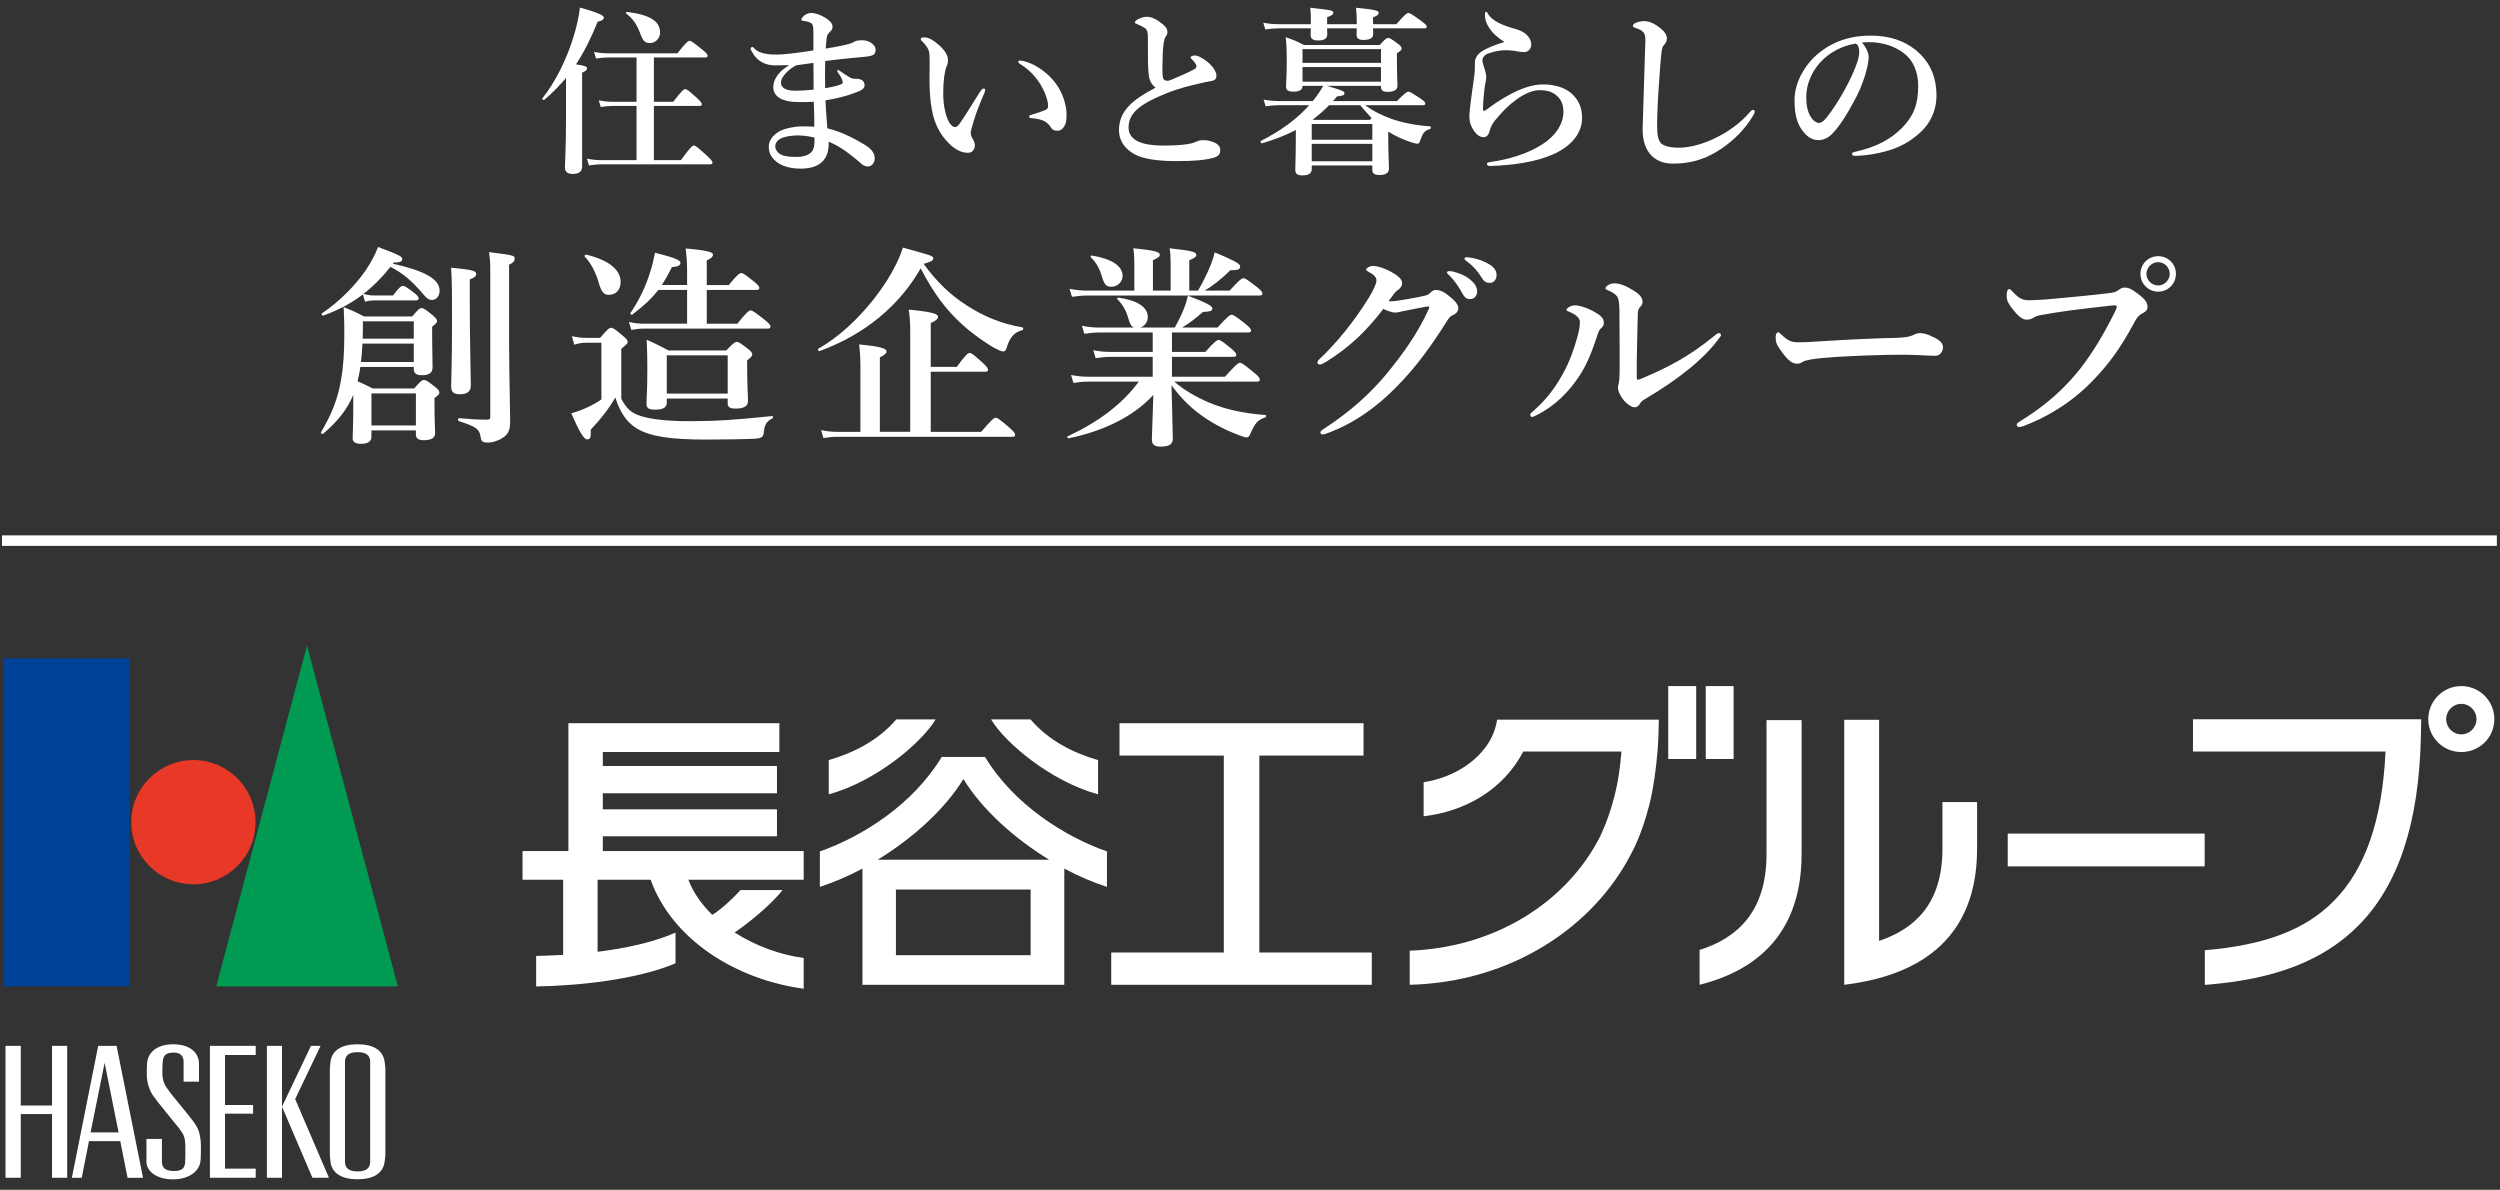
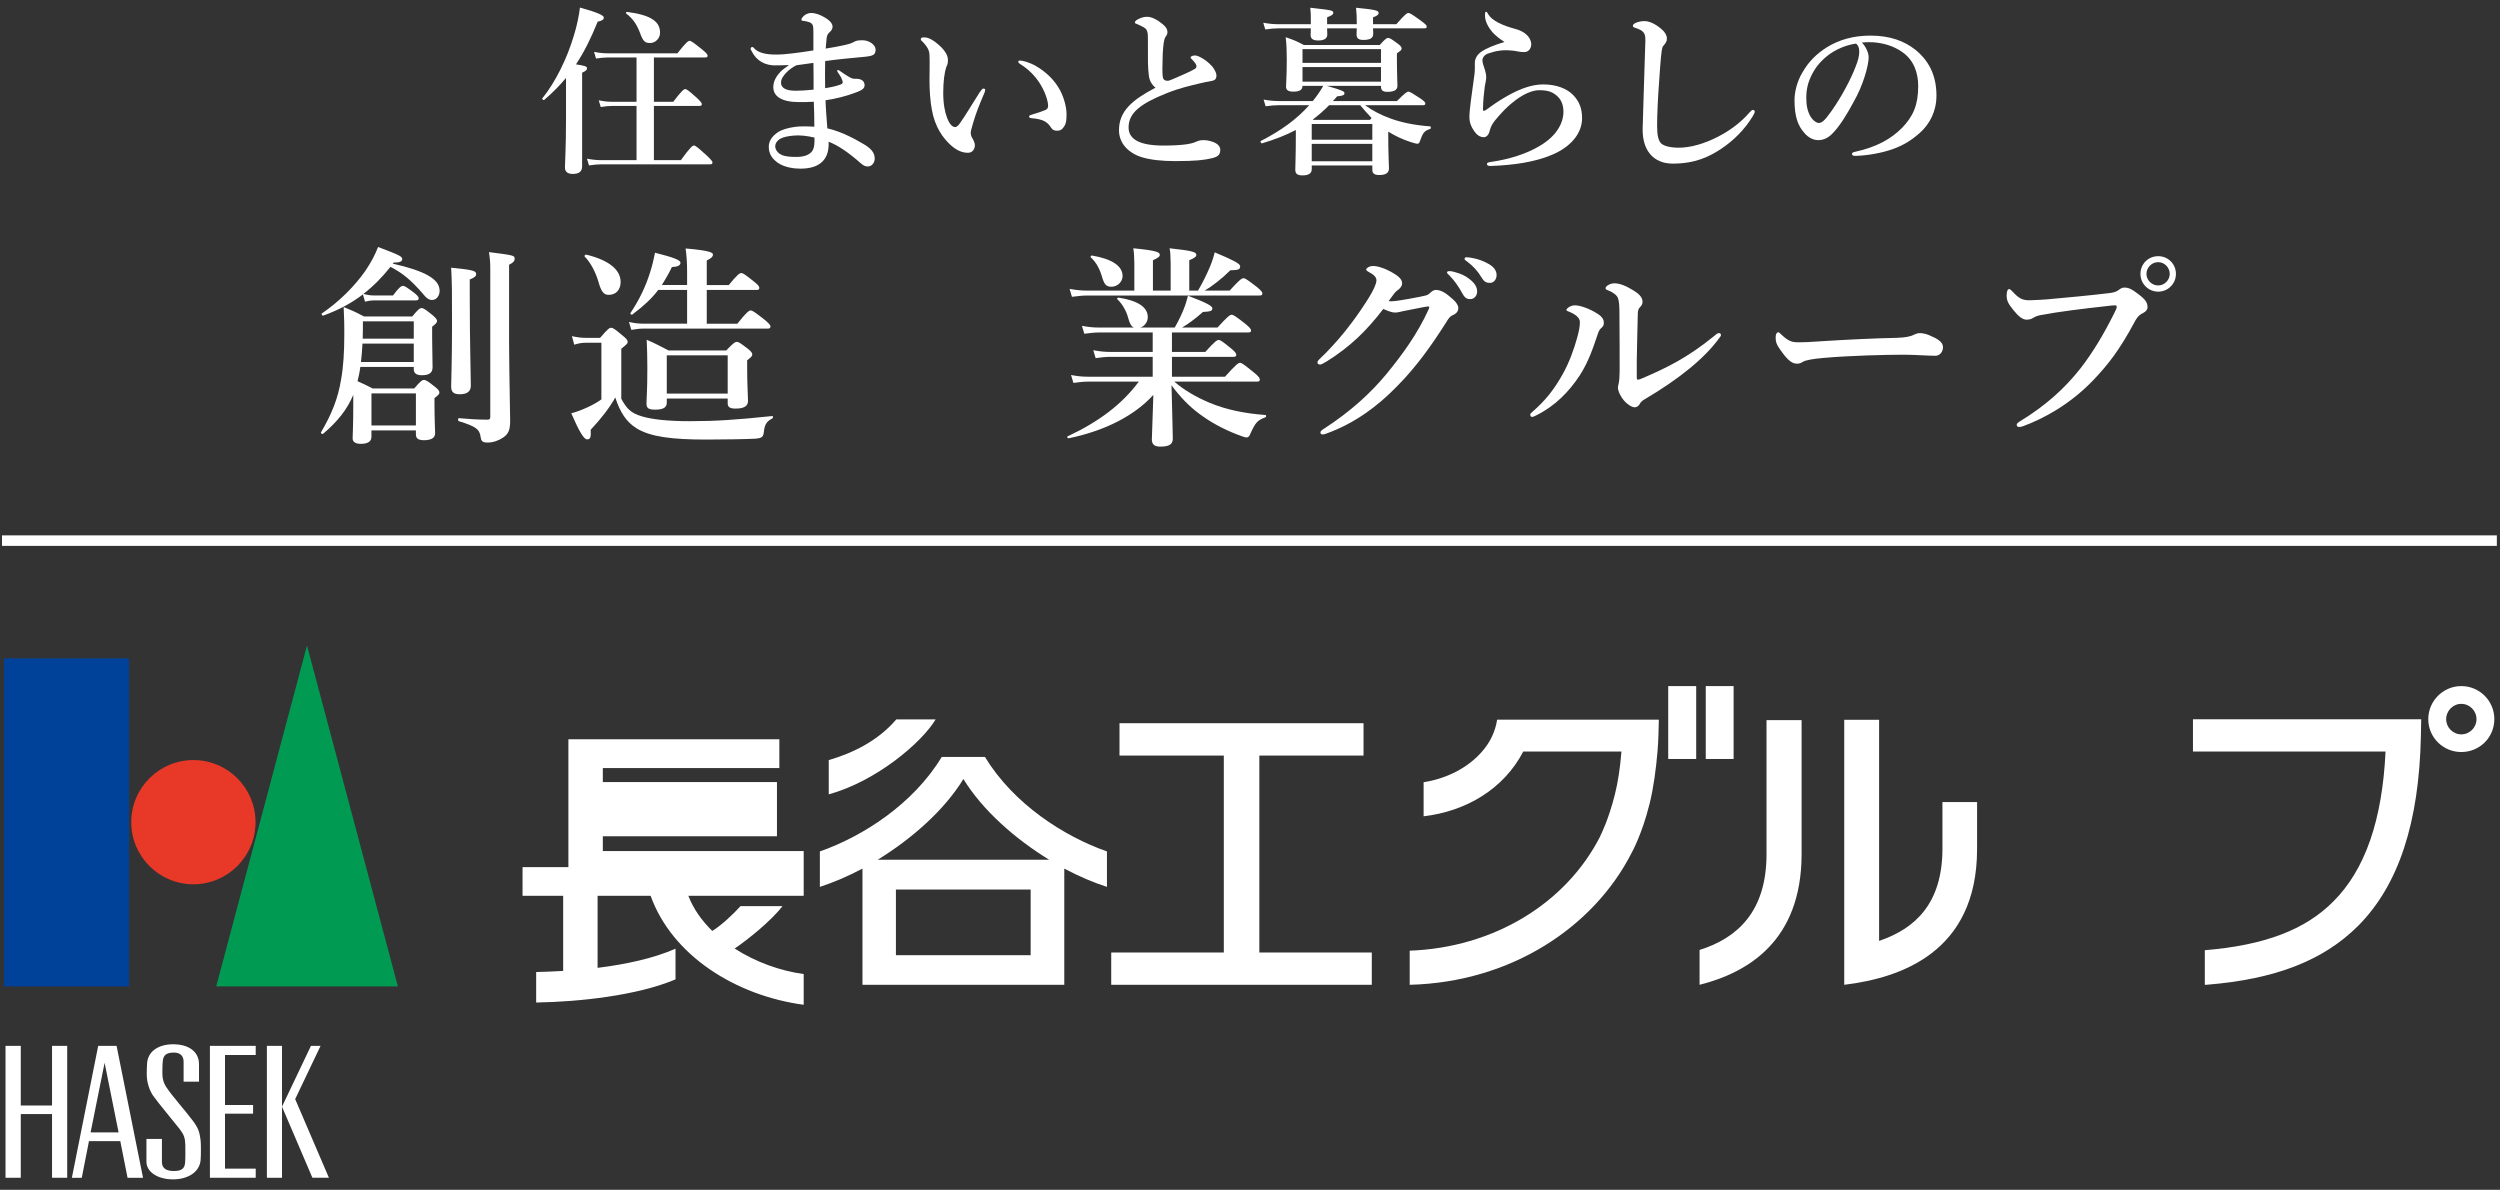
<svg xmlns="http://www.w3.org/2000/svg" id="_レイヤー_1" viewBox="0 0 202.298 96.276">
  <rect x="0" y="0" width="202.298" height="96.276" fill="#333333" stroke="none" />
  <defs>
    <style>.cls-1{fill:none;stroke:#fff;stroke-miterlimit:10;stroke-width:.85px;}.cls-2{fill:#00429a;}.cls-3{fill:#fff;}.cls-4{fill:#e83828;}.cls-5{fill:#009a53;}</style>
  </defs>
  <rect class="cls-2" x=".331" y="53.273" width="10.111" height="26.548" />
  <path class="cls-4" d="m20.677,66.534c0,2.77-2.252,5.022-5.03,5.022-2.774,0-5.026-2.252-5.026-5.022,0-2.786,2.252-5.03,5.026-5.03,2.778,0,5.03,2.244,5.03,5.03Z" />
  <polygon class="cls-5" points="32.198 79.821 17.494 79.821 24.842 52.23 32.198 79.821" />
-   <path class="cls-3" d="m31.108,85.821c-.167-.837-.883-1.319-2.174-1.319s-2.018.483-2.176,1.319c-.024.22-.069.495-.069.795v6.695c0,.299.044.588.069.801.158.833.885,1.313,2.176,1.313s2.007-.48,2.174-1.313c.035-.214.077-.503.077-.801v-6.695c0-.301-.042-.575-.077-.795Zm-1.154,8.191c0,.521-.333.778-1.02.778-.679,0-1.018-.257-1.018-.778v-8.097c0-.515.339-.775,1.018-.775.687,0,1.02.26,1.02.775v8.097Z" />
  <polygon class="cls-3" points="4.211 84.63 4.211 89.457 1.681 89.457 1.681 84.63 .446 84.63 .446 95.303 1.681 95.303 1.681 90.149 4.211 90.149 4.211 95.303 5.437 95.303 5.437 84.63 4.211 84.63" />
  <polygon class="cls-3" points="20.692 85.37 20.692 84.63 16.986 84.63 16.986 95.303 20.692 95.303 20.692 94.565 18.207 94.565 18.207 90.117 20.48 90.117 20.48 89.417 18.207 89.417 18.207 85.37 20.692 85.37" />
  <rect class="cls-3" x="21.597" y="84.63" width="1.223" height="10.674" />
  <polygon class="cls-3" points="23.885 88.938 25.94 84.63 25.162 84.63 22.819 89.55 25.28 95.303 26.615 95.303 23.885 88.938" />
  <path class="cls-3" d="m9.433,84.63h-1.487l-2.13,10.674h.8l.584-2.967h2.533l.588,2.967h1.252l-2.14-10.674Zm-2.103,7.005l1.135-5.635,1.131,5.635h-2.267Z" />
  <path class="cls-3" d="m12.379,88.647c-.301-.443-.497-1.08-.504-1.671,0-.299.008-.719.028-.957.086-.999.984-1.517,2.104-1.517,1.322,0,2.096.639,2.096,1.606v1.417h-1.246v-1.621c0-.453-.267-.731-.785-.731-.64,0-.855.233-.901.694-.032.265-.032.738-.032.998,0,.608.215.986.442,1.283.374.553,1.458,1.788,2.01,2.525.429.572.568.894.65,1.692.024.342.024,1.135-.009,1.521-.099,1.028-1.126,1.547-2.225,1.547-1.298,0-2.158-.631-2.158-1.421v-1.85h1.253v1.873c0,.583.47.722.976.722.639,0,.863-.223.898-.668.037-.428.019-1.1.019-1.43-.019-.561-.089-.806-.438-1.273-.386-.503-1.792-2.176-2.178-2.738Z" />
  <path class="cls-3" d="m193.113,58.2h-15.66v2.614h15.583c-.26,5.564-1.661,9.574-4.219,12.125-2.279,2.308-5.599,3.556-10.405,3.951v2.799h.112c5.562-.443,9.453-1.941,12.285-4.761,3.288-3.297,4.947-8.369,5.088-15.39l.025-1.302v-.035h-2.809Z" />
  <path class="cls-3" d="m201.839,58.194c0,1.48-1.187,2.66-2.674,2.66-1.467,0-2.671-1.179-2.671-2.66,0-1.476,1.204-2.676,2.671-2.676,1.487,0,2.674,1.2,2.674,2.676Zm-2.674-1.238c-.664,0-1.223.553-1.223,1.238,0,.685.558,1.23,1.223,1.23.679,0,1.231-.546,1.231-1.23,0-.686-.553-1.238-1.231-1.238Z" />
-   <path class="cls-3" d="m65.034,68.867h-16.254v-1.197h14.091v-2.181h-14.091v-1.3h14.091v-2.204h-14.091v-1.136h14.284v-2.328h-17.07v10.345h-3.71v2.322h3.287v6.079c-.771.049-1.518.068-2.185.089v2.467c3.486-.057,8.166-.559,11.276-1.873v-2.485c-1.742.779-4.036,1.272-6.306,1.553v-5.829h4.292c1.74,4.839,6.881,8.076,12.386,8.817v-2.485c-1.896-.258-3.899-.976-5.587-2.066,1.057-.712,2.971-2.252,3.872-3.433h-3.397c-.558.629-1.555,1.563-2.285,2.009-.853-.835-1.528-1.781-1.936-2.842h9.333v-2.322Z" />
+   <path class="cls-3" d="m65.034,68.867h-16.254v-1.197h14.091v-2.181h-14.091h14.091v-2.204h-14.091v-1.136h14.284v-2.328h-17.07v10.345h-3.71v2.322h3.287v6.079c-.771.049-1.518.068-2.185.089v2.467c3.486-.057,8.166-.559,11.276-1.873v-2.485c-1.742.779-4.036,1.272-6.306,1.553v-5.829h4.292c1.74,4.839,6.881,8.076,12.386,8.817v-2.485c-1.896-.258-3.899-.976-5.587-2.066,1.057-.712,2.971-2.252,3.872-3.433h-3.397c-.558.629-1.555,1.563-2.285,2.009-.853-.835-1.528-1.781-1.936-2.842h9.333v-2.322Z" />
  <path class="cls-3" d="m79.7,61.25h-3.494c-2.309,3.818-6.391,6.432-9.863,7.647v2.869c1.09-.355,2.262-.851,3.447-1.48v9.403h16.331v-9.403c1.185.629,2.356,1.126,3.453,1.48v-2.869c-3.47-1.215-7.552-3.828-9.874-7.647Zm3.699,16.045h-10.902v-5.315h10.902v5.315Zm-12.375-7.727c2.745-1.688,5.394-4.006,6.934-6.532,1.542,2.526,4.185,4.844,6.936,6.532h-13.87Z" />
  <path class="cls-3" d="m75.711,58.213h-3.183c-1.464,1.714-3.478,2.713-5.466,3.294v2.771c3.864-1.065,7.534-4.196,8.649-6.066Z" />
-   <path class="cls-3" d="m88.855,64.279v-2.771c-2.007-.581-4.003-1.58-5.464-3.294h-3.195c1.111,1.87,4.796,5.001,8.66,6.066Z" />
  <polygon class="cls-3" points="101.904 77.076 101.904 61.14 110.336 61.14 110.336 58.522 90.589 58.522 90.589 61.14 99.03 61.14 99.03 77.076 89.92 77.076 89.92 79.688 111.004 79.688 111.004 77.076 101.904 77.076" />
  <path class="cls-3" d="m157.181,64.902v3.828c-.024,4.391-2.203,6.413-5.126,7.408v-17.892h-2.821v21.443c4.563-.556,10.737-2.628,10.75-10.959v-3.828h-2.803Z" />
  <path class="cls-3" d="m142.945,58.273v10.911c-.021,4.557-2.326,6.712-5.417,7.685v2.82c4.034-1.018,8.222-3.637,8.255-10.505v-10.911h-2.838Z" />
-   <rect class="cls-3" x="162.465" y="67.453" width="15.934" height="2.654" />
  <rect class="cls-3" x="134.992" y="55.518" width="2.263" height="5.898" />
  <rect class="cls-3" x="138.029" y="55.518" width="2.253" height="5.898" />
  <path class="cls-3" d="m114.072,76.929v2.76c8.22-.206,14.903-4.682,17.949-10.661.021-.035.843-1.497,1.462-3.985.317-1.284.516-2.769.642-4.229.067-.828.093-1.673.108-2.578h-13.086c-.154.998-.588,1.858-1.22,2.578-1.135,1.317-2.879,2.196-4.729,2.483v2.758c3.453-.409,6.484-2.212,8.064-5.241h7.945c-.104,1.31-.287,2.504-.521,3.43-.517,2.078-1.148,3.317-1.177,3.365l-.011.048c-2.784,5.479-8.662,9.025-15.424,9.272Z" />
  <path class="cls-3" d="m28.587,31.954c-.502,1.193-1.263,2.144-2.439,3.147-.069.052-.224-.052-.172-.12.865-1.47,1.367-2.715,1.625-4.272.191-1.055.26-2.249.26-3.736,0-.64,0-1.037-.052-2.128.796.329.917.381,1.644.761h3.909c.467-.571.605-.675.743-.675.173,0,.311.104.899.571.26.225.363.346.363.484,0,.104-.104.225-.398.451v.934c0,.917.034,1.487.034,2.352,0,.467-.312.641-.864.641-.433,0-.657-.156-.657-.502v-.173h-4.325c-.051.415-.138.795-.224,1.159.467.208.657.294,1.228.588h3.355c.502-.588.64-.692.778-.692.173,0,.329.104.9.553.259.208.362.328.362.467,0,.121-.069.19-.398.45v.466c0,1.246.052,2.093.052,2.37,0,.381-.311.571-.899.571-.467,0-.657-.138-.657-.484v-.311h-3.597v.519c0,.38-.295.57-.865.57-.415,0-.657-.156-.657-.432,0-.433.052-.883.052-2.681v-.847Zm.778-8.13c-.951.727-2.006,1.28-3.199,1.712-.086.035-.19-.12-.121-.172,1.418-.969,2.647-2.196,3.528-3.459.433-.641.779-1.28,1.021-1.92,1.73.657,1.954.761,1.954.985,0,.19-.19.277-.692.277l-.07.086c2.647.605,3.788,1.263,3.788,2.196,0,.415-.26.744-.605.744-.26,0-.467-.139-.779-.537-.916-1.055-1.591-1.625-2.594-2.144-.64.813-1.367,1.557-2.196,2.196.346.086.588.121.847.121h1.557c.467-.641.674-.779.795-.779.156,0,.346.138.899.553.242.19.381.329.381.45,0,.121-.052.173-.225.173h-3.407c-.208,0-.433.034-.709.104l-.173-.589Zm-.034,3.978c-.018.502-.07.986-.121,1.488h4.273v-1.488h-4.152Zm4.152-1.798h-4.117c0,.502,0,.969-.017,1.401h4.134v-1.401Zm.172,5.828h-3.597v2.595h3.597v-2.595Zm4.358-7.8c0,3.736.087,6.313.087,7.161,0,.484-.294.709-.899.709-.502,0-.693-.19-.693-.623,0-.502.07-2.006.07-5.05,0-2.699,0-3.235-.07-4.567,1.73.173,2.024.243,2.024.519,0,.156-.12.277-.519.433v1.417Zm1.661-2.179c0-.605-.018-.831-.104-1.453,2.041.259,2.075.276,2.075.536,0,.19-.121.328-.45.484v6.33c.018,3.148.087,5.483.087,6.279,0,.778-.139,1.072-.553,1.367-.381.259-.831.414-1.263.414-.398,0-.519-.086-.571-.432-.086-.657-.38-.865-1.764-1.297-.086-.018-.086-.243,0-.243.761.07,1.591.121,2.266.121.225,0,.277-.052.277-.242v-11.865Z" />
  <path class="cls-3" d="m50.272,32.266c.45.83.795,1.159,1.643,1.418.847.259,2.128.398,3.944.398,2.058,0,3.631-.104,6.624-.415.086-.018.086.156.018.19-.415.208-.605.45-.675.969-.052.536-.121.622-.727.674-.605.035-2.664.07-3.909.07-2.854,0-4.566-.224-5.69-.917-.83-.518-1.331-1.315-1.712-2.49-.45.813-1.141,1.712-1.989,2.612.034.64-.035.778-.294.778-.26,0-.641-.64-1.28-2.11.415-.104.865-.276,1.315-.484.415-.19.813-.415,1.124-.64v-4.583h-1.262c-.277,0-.553.034-.934.156l-.19-.693c.45.104.778.139,1.124.139h1.159c.605-.709.743-.813.882-.813.173,0,.312.104.951.64.294.242.398.363.398.502,0,.121-.052.173-.518.554v4.048Zm-1.004-8.406c-.398,0-.605-.208-.847-1.073-.19-.657-.588-1.505-1.107-2.024-.069-.069.052-.172.139-.156,2.023.502,2.767,1.332,2.767,2.214,0,.589-.347,1.038-.952,1.038Zm7.922,2.334h2.474c.743-.934.951-1.072,1.073-1.072.155,0,.346.138,1.124.743.346.294.485.432.485.553s-.052.172-.225.172h-10.049c-.294,0-.589.035-.986.104l-.19-.64c.467.104.831.138,1.176.138h3.528v-2.732h-2.335c-.536.709-1.159,1.279-2.092,1.989-.07.052-.208-.052-.156-.12.709-1.055,1.245-2.162,1.608-3.356.156-.484.276-1.003.38-1.522,1.505.381,2.058.589,2.058.813,0,.208-.224.329-.692.346-.276.571-.554,1.038-.813,1.454h2.042v-1.09c0-.657-.035-1.263-.121-1.868,2.04.173,2.214.346,2.214.502,0,.156-.156.311-.502.467v1.99h1.782c.674-.831.882-.969,1.003-.969.156,0,.346.138,1.037.692.294.225.432.381.432.502,0,.121-.051.173-.224.173h-4.03v2.732Zm-3.235,6.054v.346c0,.398-.328.554-.933.554-.519,0-.709-.104-.709-.484,0-.467.07-.951.07-2.871,0-.761-.018-1.522-.052-2.3.83.362.951.45,1.764.864h4.67c.57-.588.709-.692.847-.692.172,0,.311.104.899.554.26.208.363.329.363.467s-.121.242-.415.467v.554c0,1.417.07,2.404.07,2.732,0,.433-.329.623-1.021.623-.432,0-.623-.121-.623-.415v-.398h-4.929Zm4.929-3.493h-4.929v3.096h4.929v-3.096Z" />
-   <path class="cls-3" d="m66.318,28.408c-.086.035-.172-.156-.104-.19,2.197-1.245,4.168-3.373,5.518-5.449.588-.933,1.055-1.867,1.331-2.732,2.439.674,2.456.674,2.456.882,0,.156-.138.242-.778.433,1.055,1.469,2.214,2.56,3.528,3.389,1.315.847,2.732,1.453,4.462,1.748.086.017.086.207,0,.224-.692.173-1.037.64-1.263,1.401-.069.242-.156.329-.294.329-.121,0-.398-.121-.727-.294-.726-.415-1.799-1.176-2.524-1.834-1.402-1.263-2.387-2.612-3.425-4.601-1.696,2.993-4.515,5.362-8.182,6.693Zm8.995,6.538h4.081c.848-1.003,1.055-1.141,1.177-1.141.156,0,.329.138,1.107.795.329.294.467.45.467.571s-.052.173-.225.173h-14.148c-.346,0-.692.034-1.141.103l-.19-.64c.519.104.917.138,1.315.138h1.868v-5.344c0-.589-.035-1.159-.104-1.73,2.023.19,2.214.38,2.214.571,0,.156-.173.311-.537.466v6.036h2.457v-8.094c0-.709-.035-1.297-.121-1.799,2.162.208,2.37.398,2.37.588,0,.173-.19.329-.588.502v3.546h2.11c.708-.985.916-1.125,1.037-1.125.156,0,.328.139,1.037.779.312.294.45.45.45.57,0,.121-.052.173-.224.173h-4.41v4.86Z" />
  <path class="cls-3" d="m95.024,30.882c.796.692,1.764,1.245,2.819,1.696,1.35.57,2.889.882,4.549,1.003.086,0,.086.155,0,.19-.64.242-.795.38-1.263,1.435-.07.139-.156.191-.26.191-.121,0-.432-.104-.813-.26-1.072-.415-2.127-.986-3.044-1.678-.813-.605-1.54-1.367-2.214-2.283.052,2.214.104,3.84.104,4.307,0,.466-.277.657-1.021.657-.467,0-.674-.191-.674-.571,0-.415.086-2.092.12-3.615-1.47,1.626-3.822,2.888-6.849,3.511-.086.018-.172-.12-.086-.156,2.577-1.211,4.41-2.612,5.759-4.428h-4.081c-.363,0-.727.035-1.211.104l-.191-.64c.537.104.934.138,1.332.138h5.275v-1.608h-3.389c-.363,0-.744.034-1.228.104l-.19-.64c.553.104.951.138,1.367.138h3.441v-1.574h-4.29c-.38,0-.744.035-1.245.104l-.19-.64c.553.104.969.138,1.383.138h2.837c-.225-.069-.346-.294-.484-.795-.139-.536-.485-1.141-.865-1.487-.07-.052.017-.156.104-.139,1.557.243,2.352.779,2.352,1.574,0,.398-.26.743-.605.847h2.785c.328-.57.553-1.055.726-1.487.156-.381.26-.743.346-1.09,1.402.537,1.972.813,1.972,1.021s-.12.26-.761.294c-.64.571-1.211.986-1.695,1.263h2.871c.813-.899,1.021-1.037,1.141-1.037.156,0,.346.138,1.107.726.329.277.467.415.467.537,0,.12-.052.172-.225.172h-6.174v1.574h2.699c.743-.83.951-.969,1.072-.969.156,0,.346.139,1.003.675.294.242.433.398.433.519,0,.12-.052.172-.225.172h-4.981v1.608h4.29c.882-.985,1.089-1.125,1.211-1.125.156,0,.328.139,1.125.779.346.276.484.45.484.571,0,.12-.052.172-.225.172h-6.694Zm-3.234-9.529c-.018-.744-.018-.865-.087-1.263,1.955.19,2.145.328,2.145.536,0,.138-.138.242-.554.432v2.457h1.435v-2.162c-.017-.744-.017-.865-.086-1.263,1.972.208,2.162.328,2.162.536,0,.138-.121.242-.571.432v2.457h.709c.415-.709.727-1.367.969-1.938.173-.415.294-.795.38-1.159,1.522.64,2.059.917,2.059,1.125,0,.26-.121.312-.796.328-.692.693-1.505,1.315-2.075,1.644h2.023c.779-.865.986-1.003,1.107-1.003.156,0,.347.138,1.073.692.329.276.467.415.467.536,0,.121-.052.173-.225.173h-13.905c-.381,0-.761.034-1.28.104l-.19-.641c.57.104.985.139,1.418.139h3.822v-2.162Zm-1.851,1.85c-.398,0-.554-.156-.726-.675-.208-.743-.467-1.245-.935-1.695-.069-.052,0-.173.087-.156,1.625.277,2.474.847,2.474,1.66,0,.467-.415.865-.9.865Z" />
  <path class="cls-3" d="m118.007,24.915c0,.242-.121.45-.451.588-.276.121-.362.311-.536.588-1.175,1.851-2.438,3.632-3.995,5.189-1.574,1.626-3.442,2.975-5.604,3.77-.138.052-.26.104-.398.104-.104,0-.173-.034-.173-.156,0-.12.087-.172.294-.311,2.214-1.436,3.84-2.958,5.051-4.428,1.263-1.54,2.508-3.235,3.407-5.224.035-.086.052-.138.052-.172,0-.034-.034-.07-.086-.07-.415.052-.985.19-1.747.329-.485.086-.693.172-.935.172-.242,0-.605-.138-.951-.294-.657.865-1.349,1.643-2.058,2.318-.795.743-1.626,1.367-2.508,1.92-.311.19-.45.26-.553.26-.156,0-.208-.07-.208-.191,0-.138.242-.31.657-.726.657-.675,1.418-1.522,2.144-2.508.485-.64.951-1.332,1.402-2.058.294-.485.57-1.038.57-1.332s-.294-.502-.622-.674c-.156-.087-.208-.139-.208-.208,0-.087.224-.277.57-.277.277,0,.917.138,1.696.623.536.328.64.554.64.813,0,.19-.19.414-.381.536-.155.104-.276.26-.708.865.052.017.172.017.259.017.347-.017.761-.086,1.35-.19.709-.12,1.159-.224,1.383-.276.138-.035.242-.087.363-.208.086-.086.26-.242.45-.242.415,0,.795.208,1.401.761.26.224.433.502.433.692Zm.882-2.352c.467.362.64.674.64,1.037,0,.276-.19.605-.57.605-.191,0-.398-.052-.589-.398-.363-.657-.64-1.055-1.089-1.522-.07-.07-.19-.156-.19-.224,0-.104.086-.121.208-.121.156,0,.346.052.398.07.502.138.83.276,1.193.554Zm1.591-1.194c.363.208.623.502.623.883,0,.38-.242.64-.536.64-.26,0-.45-.07-.641-.38-.362-.605-.726-.986-1.211-1.35-.069-.052-.207-.138-.207-.207,0-.087.069-.139.138-.139.104,0,.294.018.45.052.502.087.933.242,1.383.502Z" />
  <path class="cls-3" d="m126.98,25.226c-.138-.052-.225-.07-.225-.156,0-.104.329-.363.675-.363.45,0,1.211.276,1.833.675.433.276.519.518.519.744,0,.156-.034.276-.242.45-.121.104-.19.26-.294.588-.363,1.089-.761,2.214-1.418,3.217-.847,1.297-1.989,2.473-3.494,3.217-.172.087-.276.138-.346.138-.104,0-.156-.051-.156-.172,0-.104.035-.121.173-.242,1.073-.934,1.747-1.799,2.438-3.027.554-.986.917-2.024,1.194-3.009.138-.519.208-.883.208-1.228,0-.363-.398-.64-.865-.83Zm3.943-1.107c-.086-.225-.362-.45-.795-.623-.138-.052-.208-.07-.208-.19,0-.121.312-.381.727-.381.415,0,.951.208,1.574.605.31.191.692.485.692.883,0,.208-.086.328-.242.484-.07.07-.121.19-.139.415-.034,1.159-.051,2.214-.086,3.909v1.28c0,.156.018.224.086.224.07,0,.191-.034.415-.138,1.902-.813,3.598-1.643,5.708-3.355.208-.173.312-.277.432-.277.104,0,.173.052.173.156,0,.07-.07.156-.138.242-1.159,1.592-3.114,3.235-6.106,4.999-.173.104-.277.225-.346.363-.087.156-.242.242-.398.242-.208,0-.571-.208-.865-.554-.329-.398-.485-.795-.485-1.037,0-.07.018-.173.052-.295.052-.172.087-.64.087-1.055,0-1.383,0-2.56-.018-4.756,0-.519-.034-.933-.121-1.141Z" />
  <path class="cls-3" d="m156.602,28.789c-.536,0-1.712-.086-2.56-.086-1.367,0-4.34.069-6.468.259-.831.07-1.47.173-1.712.329-.121.086-.26.138-.467.138-.45,0-.847-.415-1.383-1.193-.26-.363-.329-.588-.329-.935,0-.276.104-.414.208-.414.052,0,.138.069.225.156.64.622.951.656,1.453.656.466,0,.795-.017,1.816-.086,2.144-.138,4.428-.242,6.122-.276.675-.018,1.125-.121,1.349-.243.173-.086.346-.138.484-.138.225,0,.503.052.779.173.657.276,1.107.536,1.107.969,0,.328-.224.692-.623.692Z" />
  <path class="cls-3" d="m165.092,25.503c-.328.07-.466.156-.605.242-.138.087-.328.121-.502.121-.294,0-.622-.225-1.037-.743-.467-.571-.571-.813-.571-1.211,0-.346.087-.519.191-.519.086,0,.156.07.294.208.518.571.83.727,1.505.692.432-.017.847-.034,1.279-.069,1.696-.156,3.425-.312,4.999-.502.311-.035.571-.087.779-.243.156-.12.294-.208.45-.208.346-.017.622.121,1.124.502.623.467.779.709.779,1.107,0,.156-.121.329-.363.451-.398.19-.553.466-.743.83-1.159,2.144-2.076,3.339-3.286,4.601-1.885,1.971-4.047,3.13-5.707,3.735-.104.035-.208.052-.26.052-.156,0-.225-.034-.225-.19,0-.086.087-.156.277-.276,2.092-1.28,3.615-2.664,4.894-4.29,1.004-1.297,1.868-2.75,2.699-4.41.156-.295.224-.451.224-.589,0-.069-.086-.086-.172-.086-.086,0-.346.018-.727.07-1.729.19-3.753.432-5.293.726Zm10.983-3.339c0,.796-.64,1.436-1.435,1.436-.795,0-1.436-.64-1.436-1.436,0-.812.641-1.435,1.436-1.435.795,0,1.435.623,1.435,1.435Zm-2.386,0c0,.502.432.935.951.935.502,0,.934-.433.934-.935,0-.518-.432-.951-.934-.951-.519,0-.951.433-.951.951Z" />
  <path class="cls-3" d="m45.802,6.304c-.527.629-1.097,1.215-1.77,1.786-.059.043-.191-.074-.147-.132,1.054-1.302,2.005-3.219,2.561-5.107.234-.761.396-1.522.483-2.239,1.318.366,1.932.615,1.932.805,0,.175-.146.264-.498.337-.555,1.375-1.112,2.487-1.755,3.453.775.117.892.175.892.321,0,.132-.088.22-.395.352v7.58c0,.424-.249.614-.761.614-.337,0-.63-.118-.63-.527,0-.38.088-1.551.088-3.877v-3.366Zm5.707,2.268h-1.976c-.278,0-.555.029-.922.088l-.161-.542c.439.088.761.118,1.082.118h1.976v-3.585h-2.341c-.278,0-.556.029-.936.088l-.162-.542c.44.088.761.118,1.098.118h5.648c.702-.893.878-1.01.98-1.01.132,0,.293.117,1.025.702.322.264.439.395.439.498,0,.102-.044.146-.19.146h-4.155v3.585h1.565c.688-.907.863-1.025.966-1.025.131,0,.278.118.936.702.293.278.409.409.409.512,0,.103-.044.146-.19.146h-3.687v4.39h2.18c.776-1.069.951-1.185,1.054-1.185.131,0,.278.117,1.053.819.337.322.454.454.454.556,0,.102-.044.146-.191.146h-8.764c-.308,0-.63.029-1.039.088l-.161-.542c.468.088.834.118,1.185.118h2.824v-4.39Zm1.097-5.092c-.424,0-.57-.131-.834-.863-.264-.673-.556-1.097-1.098-1.522-.058-.043,0-.146.074-.131,1.902.249,2.663.761,2.663,1.683,0,.468-.381.834-.805.834Z" />
  <path class="cls-3" d="m62.746,5.294c-.805,0-1.522-.336-1.932-1.171-.029-.058-.073-.117-.073-.19,0-.058.059-.131.132-.131.059,0,.074.029.131.087.352.381.922.527,1.815.527.76,0,1.887-.161,3-.336v-1.434c0-.424-.015-.615-.132-.732-.117-.103-.264-.147-.409-.175-.117-.029-.205-.044-.336-.059-.059,0-.088-.029-.088-.103,0-.087.059-.161.175-.278.118-.117.366-.248.586-.248.38,0,.76.146,1.126.365.527.308.629.571.629.747,0,.205-.117.321-.205.409-.118.118-.249.205-.278.556-.029.351-.059.541-.072.804.555-.087,1.009-.175,1.433-.264.322-.072.542-.117.835-.263.146-.088.249-.147.717-.147.541,0,1.053.38,1.053.747,0,.439-.19.527-.966.599-.994.088-2.18.206-3.116.337-.015.702-.015,1.419,0,2.195.541-.088.936-.176,1.273-.308.205-.088.176-.19.059-.468-.044-.118-.175-.308-.337-.556-.058-.131.029-.19.162-.087.264.19.555.38.804.526.278.162.41.132.542.132.439,0,.688.19.688.527,0,.307-.322.439-.791.614-.658.249-1.551.483-2.37.6.015.63.102,1.683.146,2.269,1.2.277,2.282.892,2.955,1.287.468.278.879.615.879,1.156,0,.322-.219.644-.556.644-.146,0-.308-.028-.542-.233-1.112-.981-1.917-1.493-2.634-1.771.073,1.331-.6,2.181-2.282,2.181-.527,0-1.317-.103-1.858-.498-.38-.278-.702-.658-.702-1.274,0-.468.278-.863.732-1.171.352-.234.805-.351,1.39-.439.409-.059,1.025-.044,1.565-.015,0-.688-.014-1.39-.043-2.019-.381.029-.936.029-1.185.029-1.449,0-2.092-.483-2.092-1.215,0-.542.321-.951.555-1.215.162-.175.41-.351.717-.57-.249.015-.732.028-1.097.028Zm1.478,5.678c-.455.044-.82.103-1.127.278-.219.146-.365.351-.365.599,0,.234.175.512.468.659.293.161.732.19,1.259.19.541,0,.965-.132,1.214-.409.264-.308.234-.791.234-1.157-.629-.146-1.185-.205-1.682-.161Zm-.615-5.077c-.205.234-.409.468-.409.804,0,.366.322.644,1.171.644.395,0,.907-.029,1.464-.088,0-.776,0-1.39-.015-2.166-.483.059-.835.118-1.375.191-.308.146-.645.409-.835.614Z" />
  <path class="cls-3" d="m78.739,9.963c-.088.292-.19.673-.19.775,0,.118.028.249.102.395.059.103.234.366.234.63,0,.278-.175.6-.556.6-.468,0-.922-.19-1.405-.629-.614-.556-1.273-1.449-1.521-2.868-.131-.673-.19-1.595-.19-2.4,0-.629.029-1.317,0-2.034-.015-.322-.132-.629-.6-1.097-.073-.074-.102-.074-.102-.162,0-.117.059-.146.308-.146.307,0,.701.219,1.053.527.527.439.834.878.834,1.287,0,.191-.014.381-.131.571-.146.439-.249,1.171-.249,2.107,0,.892.131,1.551.322,2.048.161.424.395.717.644.717.102,0,.234-.102.351-.264.455-.629.835-1.302,1.639-2.561.118-.175.22-.293.293-.293.074,0,.147.029.147.103s-.029.175-.059.234c-.424.995-.732,1.77-.922,2.459Zm5.077-4.625c.863.498,1.536,1.171,1.961,1.961.365.688.526,1.464.526,1.917,0,.439-.015.775-.219,1.053-.146.205-.264.308-.511.308-.249,0-.396-.044-.542-.278-.264-.409-.6-.658-1.537-.732-.175-.015-.219-.059-.219-.146,0-.088.132-.118.278-.162.395-.117.791-.248,1.025-.351.234-.103.234-.264.234-.351,0-.381-.249-1.172-.702-1.859-.395-.6-.892-1.097-1.522-1.492-.102-.074-.19-.118-.19-.205,0-.074.059-.103.132-.103.205,0,.745.132,1.287.439Z" />
  <path class="cls-3" d="m92.962,6.099c-.088-.658-.074-1.302-.074-2.795,0-.424,0-.614-.059-.761-.044-.175-.131-.264-.424-.409-.146-.074-.293-.146-.439-.205-.088-.029-.132-.044-.132-.103,0-.087.088-.175.191-.234.249-.146.526-.234.79-.234.396,0,.849.249,1.273.601.308.249.38.454.38.644,0,.205-.087.278-.175.409-.044.073-.073.175-.118.409-.028.176-.072.542-.087.908-.029,1.024-.044,1.507,0,1.858.029.292.205.351.409.351.146,0,.586-.219,1.273-.512.41-.175.688-.321.922-.454.146-.087.161-.249.073-.38-.073-.132-.146-.219-.292-.366-.073-.073-.132-.117-.132-.175,0-.074.147-.161.337-.161.131,0,.249.029.498.161.277.147.644.409.922.732.117.146.336.468.336.732s-.117.395-.409.439c-.234.029-.658.132-.922.19-.791.19-1.654.381-2.678.791-2.165.863-3.101,1.609-3.101,2.78,0,.936.863,1.464,2.809,1.464,1.507,0,2.224-.132,2.546-.264.249-.103.365-.175.688-.175.278,0,.483.043.746.131.409.131.629.38.629.644,0,.337-.103.556-.673.688-.615.147-1.303.234-2.956.234-1.097,0-2.034-.102-2.736-.321-.527-.162-.995-.454-1.317-.82-.322-.365-.512-.834-.512-1.361,0-1.565,1.112-2.472,2.955-3.438-.307-.249-.483-.556-.541-.995Z" />
  <path class="cls-3" d="m104.857,10.518c-.805.424-1.712.776-2.737,1.082-.073.015-.161-.161-.102-.19,1.639-.834,2.941-1.785,3.921-2.897h-2.473c-.322,0-.63.029-1.054.087l-.161-.541c.483.087.848.117,1.215.117h2.765c.307-.38.599-.791.848-1.229h-1.683c0,.322-.234.468-.732.468-.409,0-.599-.117-.599-.409,0-.365.059-.732.059-2.224,0-.586-.015-1.171-.088-1.771.673.234.835.293,1.464.629h6.146c.439-.482.555-.57.673-.57.146,0,.277.088.775.454.234.175.322.278.322.395,0,.118-.059.176-.38.396v.439c0,1.141.043,1.932.043,2.18,0,.337-.248.498-.819.498-.352,0-.512-.117-.512-.424v-.059h-4.375c1.258.366,1.419.439,1.419.6,0,.146-.132.205-.6.249-.102.131-.219.264-.336.38h5.18c.644-.644.819-.761.922-.761.131,0,.321.118.966.542.292.205.409.308.409.409,0,.103-.044.147-.19.147h-4.682c.599.439,1.302.804,2.078,1.082.936.337,2.004.542,3.19.629.073,0,.073.176,0,.206-.483.161-.585.292-.848,1.038-.029.103-.103.161-.175.161-.103,0-.322-.058-.586-.146-.629-.205-1.229-.483-1.785-.834v.321c0,1.39.058,2.356.058,2.664,0,.365-.277.527-.79.527-.381,0-.556-.132-.556-.41v-.365h-4.902v.293c0,.336-.234.511-.747.511-.424,0-.585-.131-.585-.468,0-.468.044-.922.044-2.809v-.395Zm6.248-8.224c.015.219.015.366.015.439,0,.352-.249.498-.805.498-.38,0-.541-.131-.541-.424,0-.074,0-.219.014-.512h-2.399c.015.249.015.424.015.498,0,.322-.249.483-.732.483-.439,0-.615-.146-.615-.439,0-.074,0-.249.015-.542h-2.633c-.322,0-.63.029-1.054.088l-.161-.542c.483.088.848.118,1.215.118h2.633v-.322c0-.454,0-.585-.043-1.01,1.829.205,1.858.219,1.858.425,0,.117-.118.205-.498.351v.556h2.399v-.234c0-.396-.014-.615-.058-1.098,1.492.147,1.829.219,1.829.41,0,.146-.118.249-.454.365v.556h1.888c.688-.791.863-.907.966-.907.131,0,.321.117,1.024.629.352.264.468.365.468.468,0,.102-.044.146-.19.146h-4.155Zm.644,1.683h-6.351v1.112h6.351v-1.112Zm0,1.449h-6.351v1.185h6.351v-1.185Zm-.702,4.609h-4.902v1.274h4.902v-1.274Zm0,1.609h-4.902v1.405h4.902v-1.405Zm-4.756-1.945h4.566c.044-.059.088-.103.131-.147-.321-.336-.629-.688-.922-1.038h-2.516c-.409.424-.848.804-1.317,1.156l.058.029Z" />
  <path class="cls-3" d="m124.874,6.831c1.068,0,1.932.336,2.444.878.468.498.702,1.054.702,1.858,0,1.2-.879,2.312-2.459,2.97-1.361.571-2.999.82-4.902.893-.234.015-.337-.044-.337-.162,0-.102.103-.131.308-.161,1.522-.219,2.927-.673,3.965-1.302,1.375-.805,1.917-1.858,1.917-2.766,0-.57-.19-.98-.512-1.272-.351-.308-.717-.468-1.434-.468-.76,0-1.945.555-3.278,2.078-.498.556-.644.805-.775,1.302-.088.308-.293.425-.425.425-.321,0-.585-.162-.848-.571-.19-.293-.337-.599-.337-1.097,0-.542.22-2.049.337-2.883.059-.395.103-.717.103-1.01v-.454c0-.336.175-.673.57-.936.366-.249.981-.498,1.829-.76-.307-.176-.79-.571-.966-.776-.336-.395-.614-.878-.614-1.375,0-.205.029-.293.088-.293.072,0,.102.074.175.205.308.512,1.126.907,2.238,1.2.659.175,1.185.6,1.244,1.171.029.322-.175.688-.556.688-.176,0-.278,0-.498-.044-.263-.059-.425-.072-.63-.087-.599-.059-1.185.028-1.814.249-.336.117-.454.395-.454.511,0,.132.015.219.059.366.072.234.249.673.249,1.038,0,.249-.088.542-.118.761-.072.542-.131,1.127-.146,1.858,0,.132.102.132.249.029.117-.088.307-.219.409-.293.38-.278,1.039-.702,1.565-.98.864-.455,1.756-.791,2.649-.791Z" />
  <path class="cls-3" d="m134.516,3.861c-.072.234-.146.994-.249,2.575-.117,1.536-.175,2.867-.175,3.789,0,.761.118,1.185.337,1.39.234.206.746.337,1.405.337.965,0,2.092-.322,3.19-.892.776-.396,1.756-1.039,2.561-1.976.088-.102.175-.19.264-.19.074,0,.146.044.146.146,0,.074-.102.264-.19.41-.644,1.038-1.507,1.917-2.546,2.605-.936.614-2.063,1.185-3.907,1.185-1.537,0-2.473-1.054-2.429-2.854.059-2.444.161-4.844.219-7.068.015-.542-.088-.776-.556-.966-.409-.146-.454-.161-.454-.249,0-.131.103-.19.249-.264.191-.087.512-.131.673-.131.381,0,.864.19,1.405.658.293.249.425.512.425.746,0,.264-.118.38-.205.498-.059.087-.132.131-.162.249Z" />
  <path class="cls-3" d="m151.211,4.636c0,.352-.132.966-.322,1.552-.19.614-.498,1.375-.922,2.107-.454.848-1.038,1.829-1.624,2.443-.322.352-.702.601-1.215.601-.365,0-.775-.176-1.112-.571-.527-.585-.805-1.331-.805-2.663,0-.717.234-1.565.63-2.224.512-.907,1.171-1.536,1.975-2.048.995-.615,2.151-.951,3.541-.951,1.595,0,2.737.439,3.629,1.141,1.068.863,1.711,2.034,1.711,3.717,0,1.259-.541,2.297-1.346,3.014-.746.658-1.375,1.01-2.166,1.303-.936.336-2.078.526-3.0.555-.219,0-.321-.029-.321-.146,0-.118.087-.147.277-.19,1.727-.381,2.883-1.039,3.761-1.917.907-.936,1.318-1.858,1.318-3.395,0-1.038-.337-2.092-1.288-2.751-.746-.527-1.58-.732-2.341-.791-.219-.014-.658-.014-.922.015.278.308.542.791.542,1.2Zm-3.556.059c-.658.586-.995,1.171-1.244,1.8-.146.366-.249.849-.249,1.39,0,.615.088,1.127.366,1.581.19.292.454.483.644.483.234,0,.454-.147,1.01-.936.819-1.142,1.609-2.649,1.96-3.585.206-.512.308-.892.308-1.244,0-.351-.102-.542-.264-.658-1.112.161-2.019.702-2.531,1.171Z" />
  <line class="cls-1" x1=".161" y1="43.747" x2="202.043" y2="43.747" />
</svg>